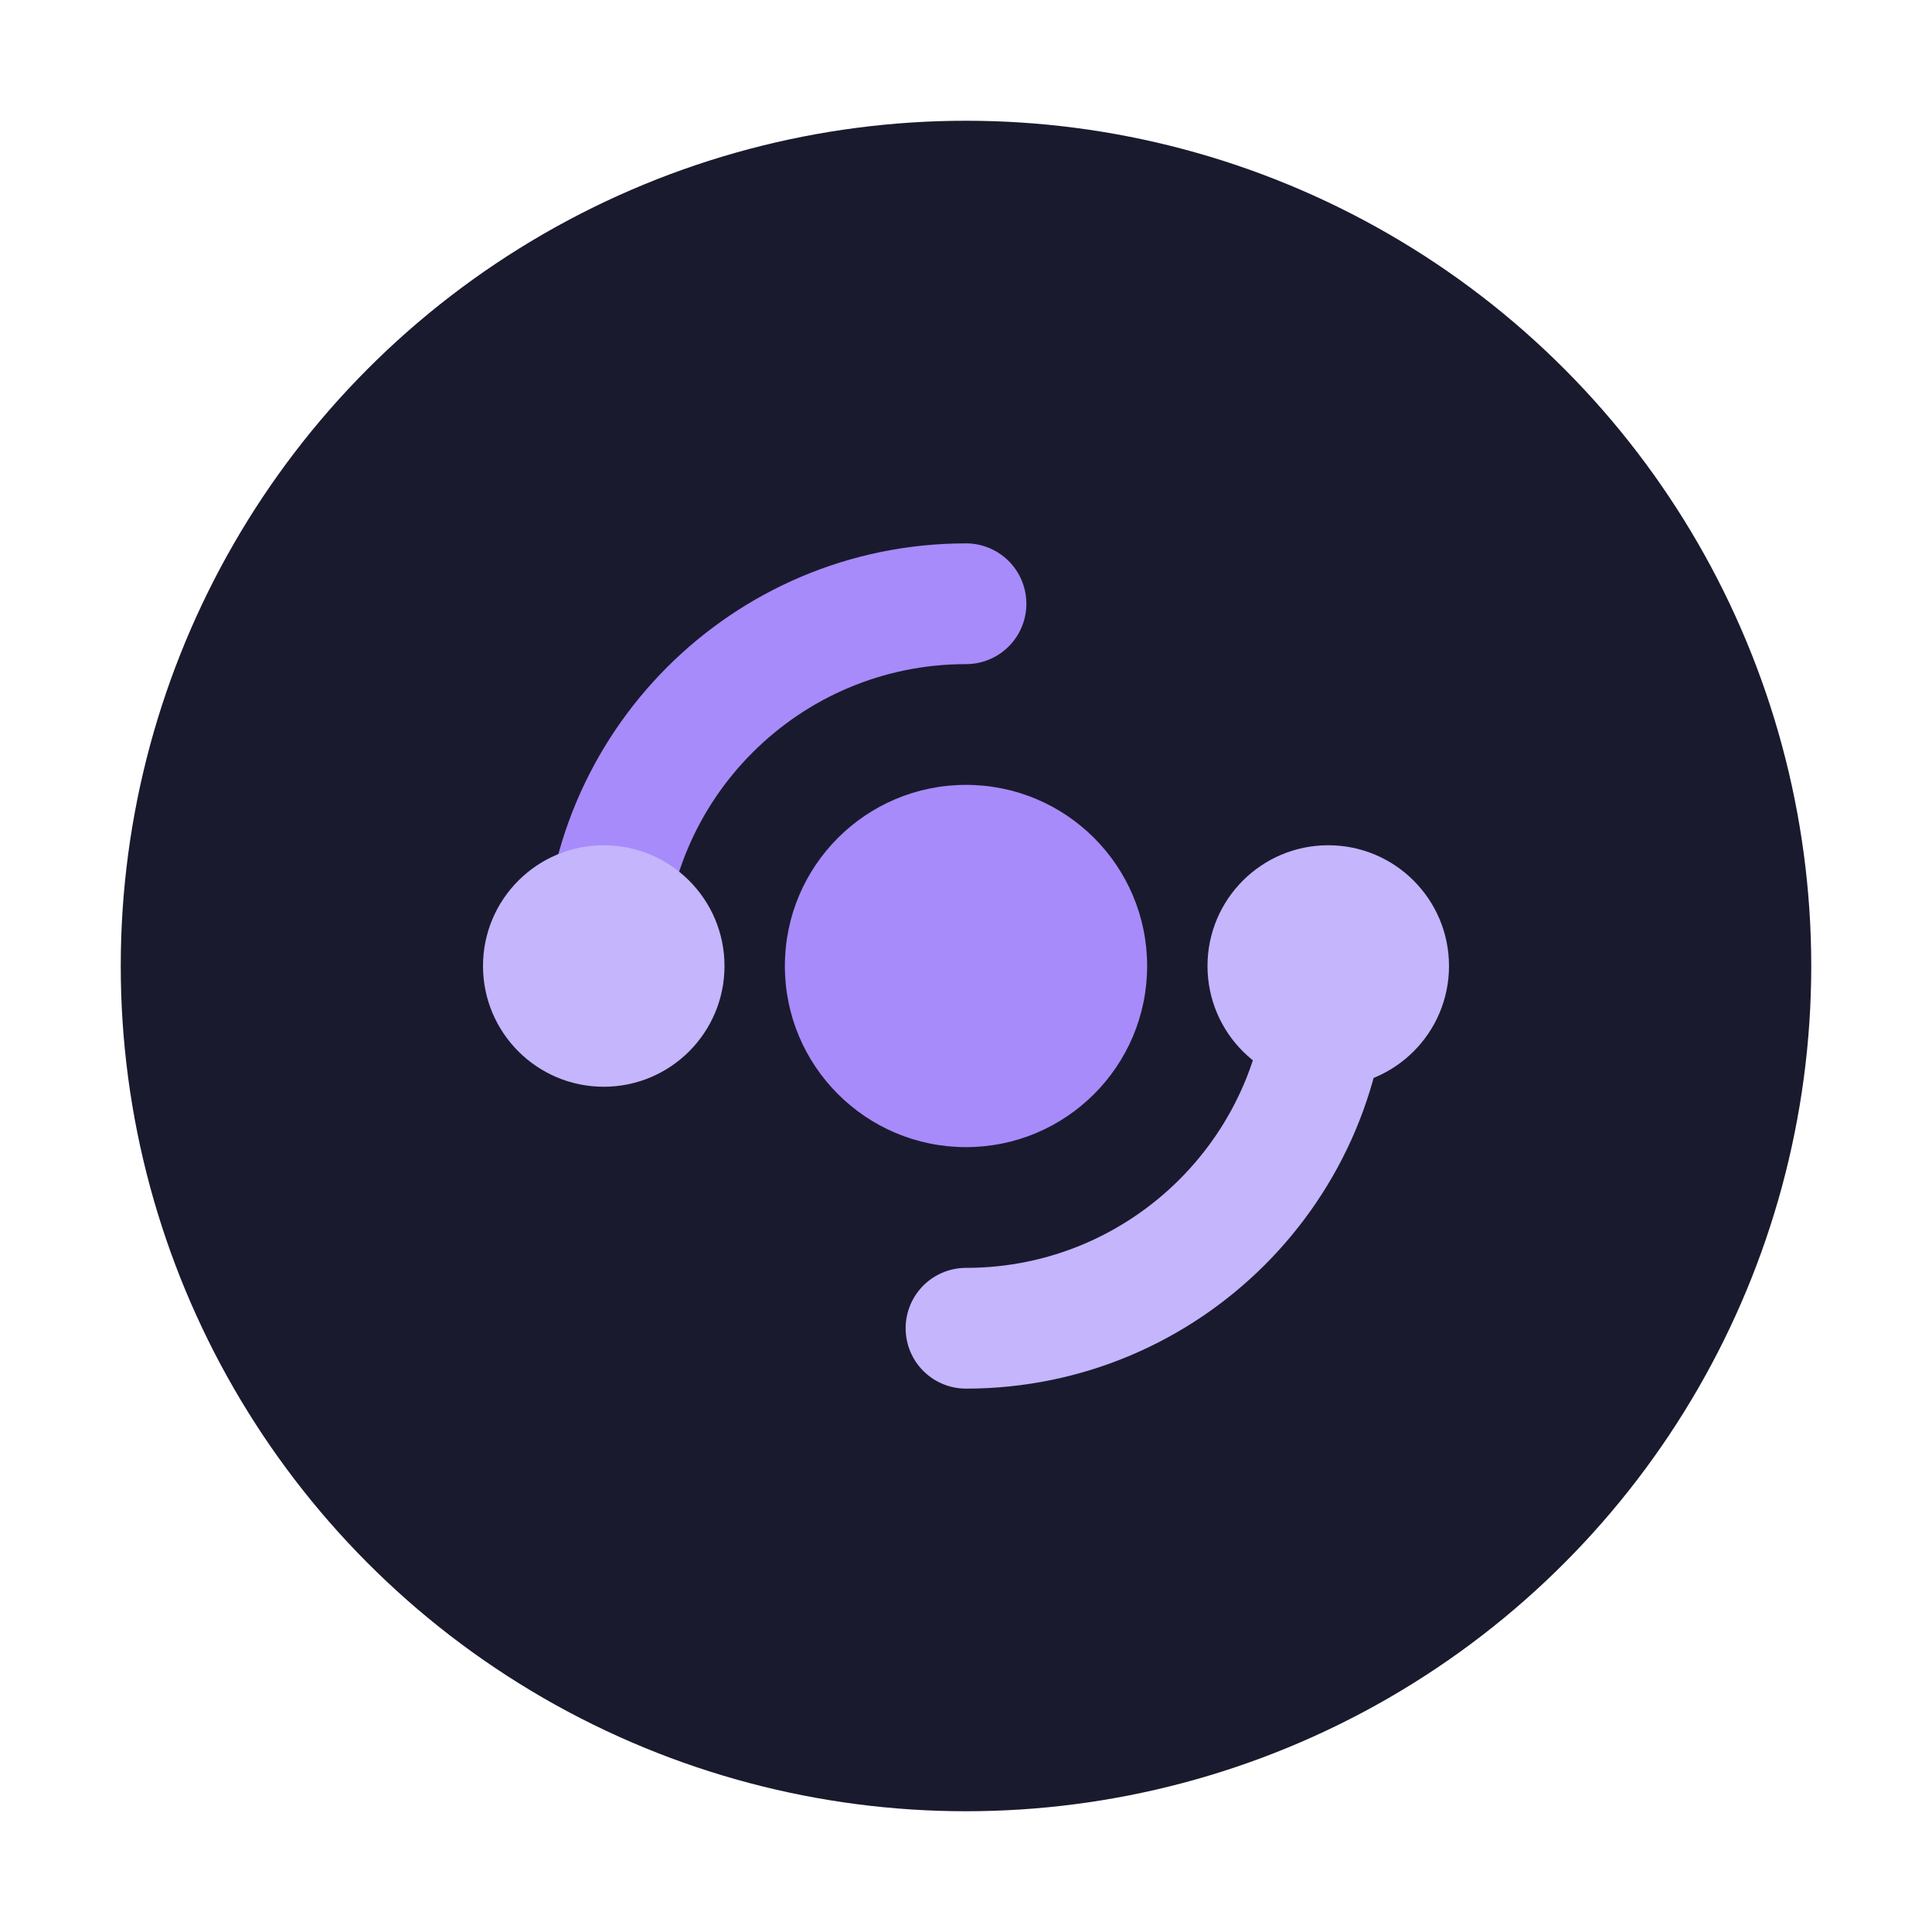
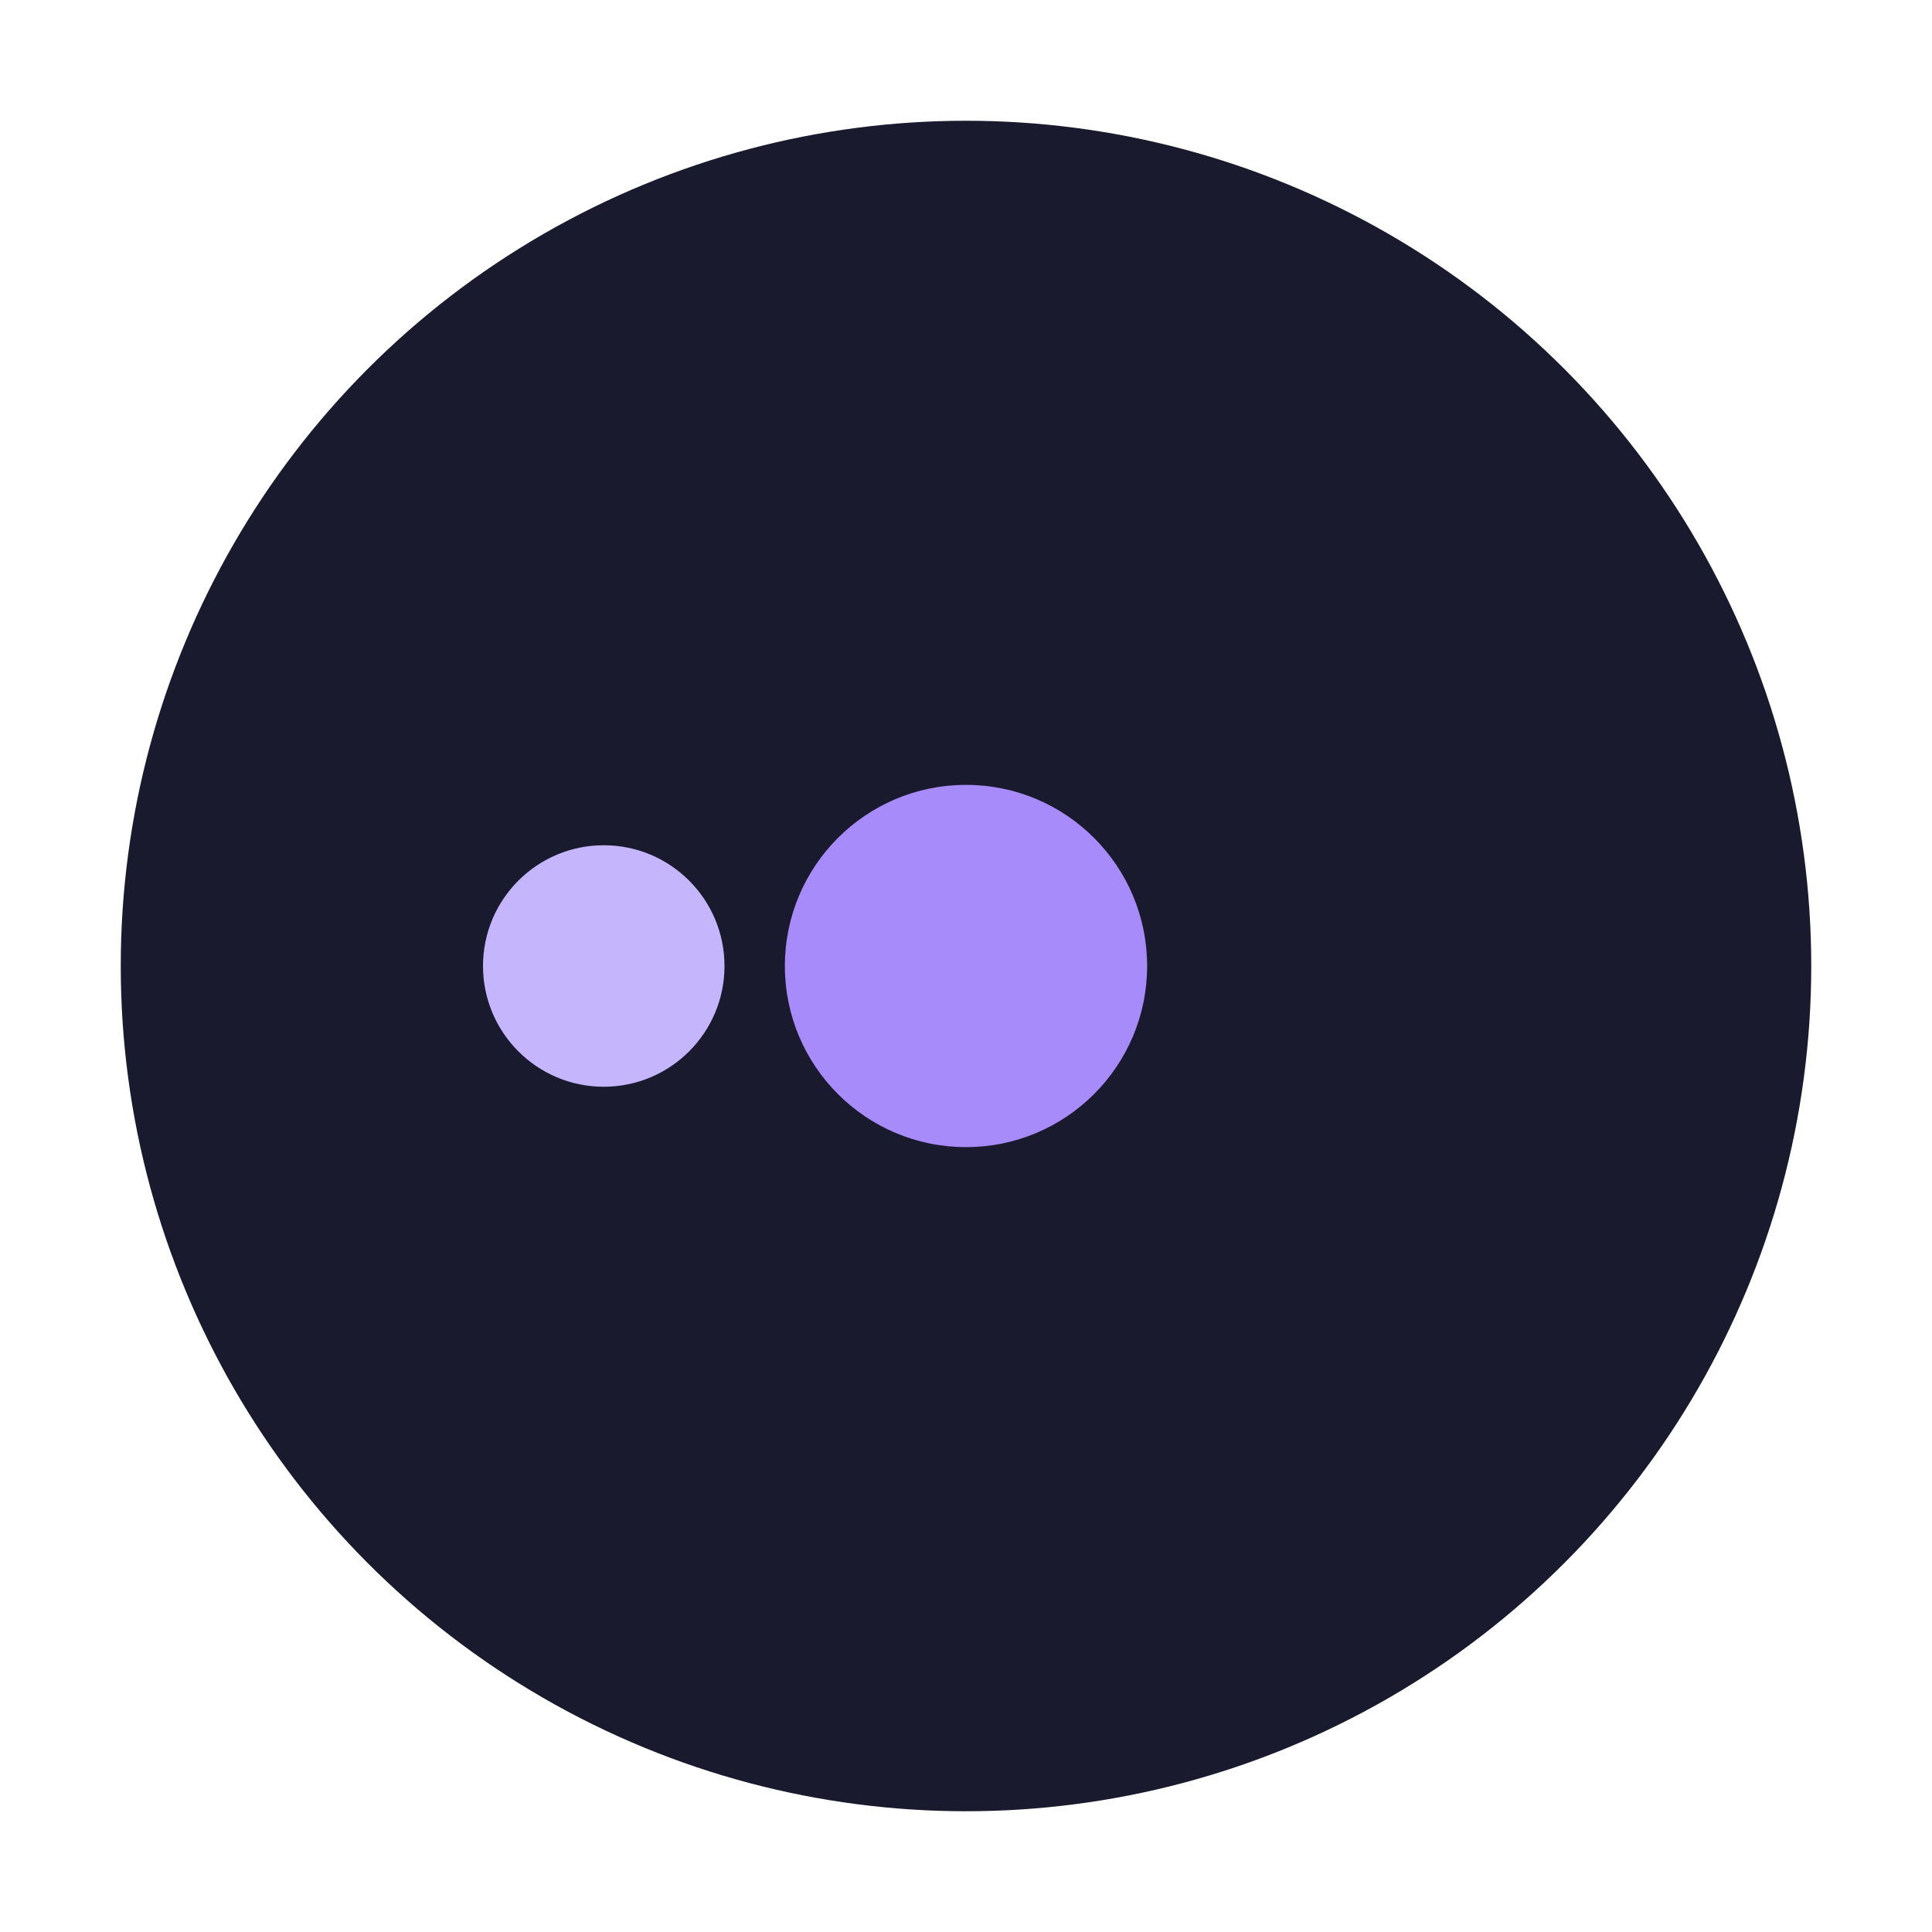
<svg xmlns="http://www.w3.org/2000/svg" viewBox="0 0 32 32" fill="none">
  <circle cx="16" cy="16" r="14" fill="#1a1a2e" />
-   <path d="M10 16C10 12.686 12.686 10 16 10" stroke="#a78bfa" stroke-width="2" stroke-linecap="round" />
-   <path d="M22 16C22 19.314 19.314 22 16 22" stroke="#c4b5fd" stroke-width="2" stroke-linecap="round" />
  <circle cx="16" cy="16" r="3" fill="#a78bfa" />
  <circle cx="10" cy="16" r="2" fill="#c4b5fd" />
-   <circle cx="22" cy="16" r="2" fill="#c4b5fd" />
</svg>